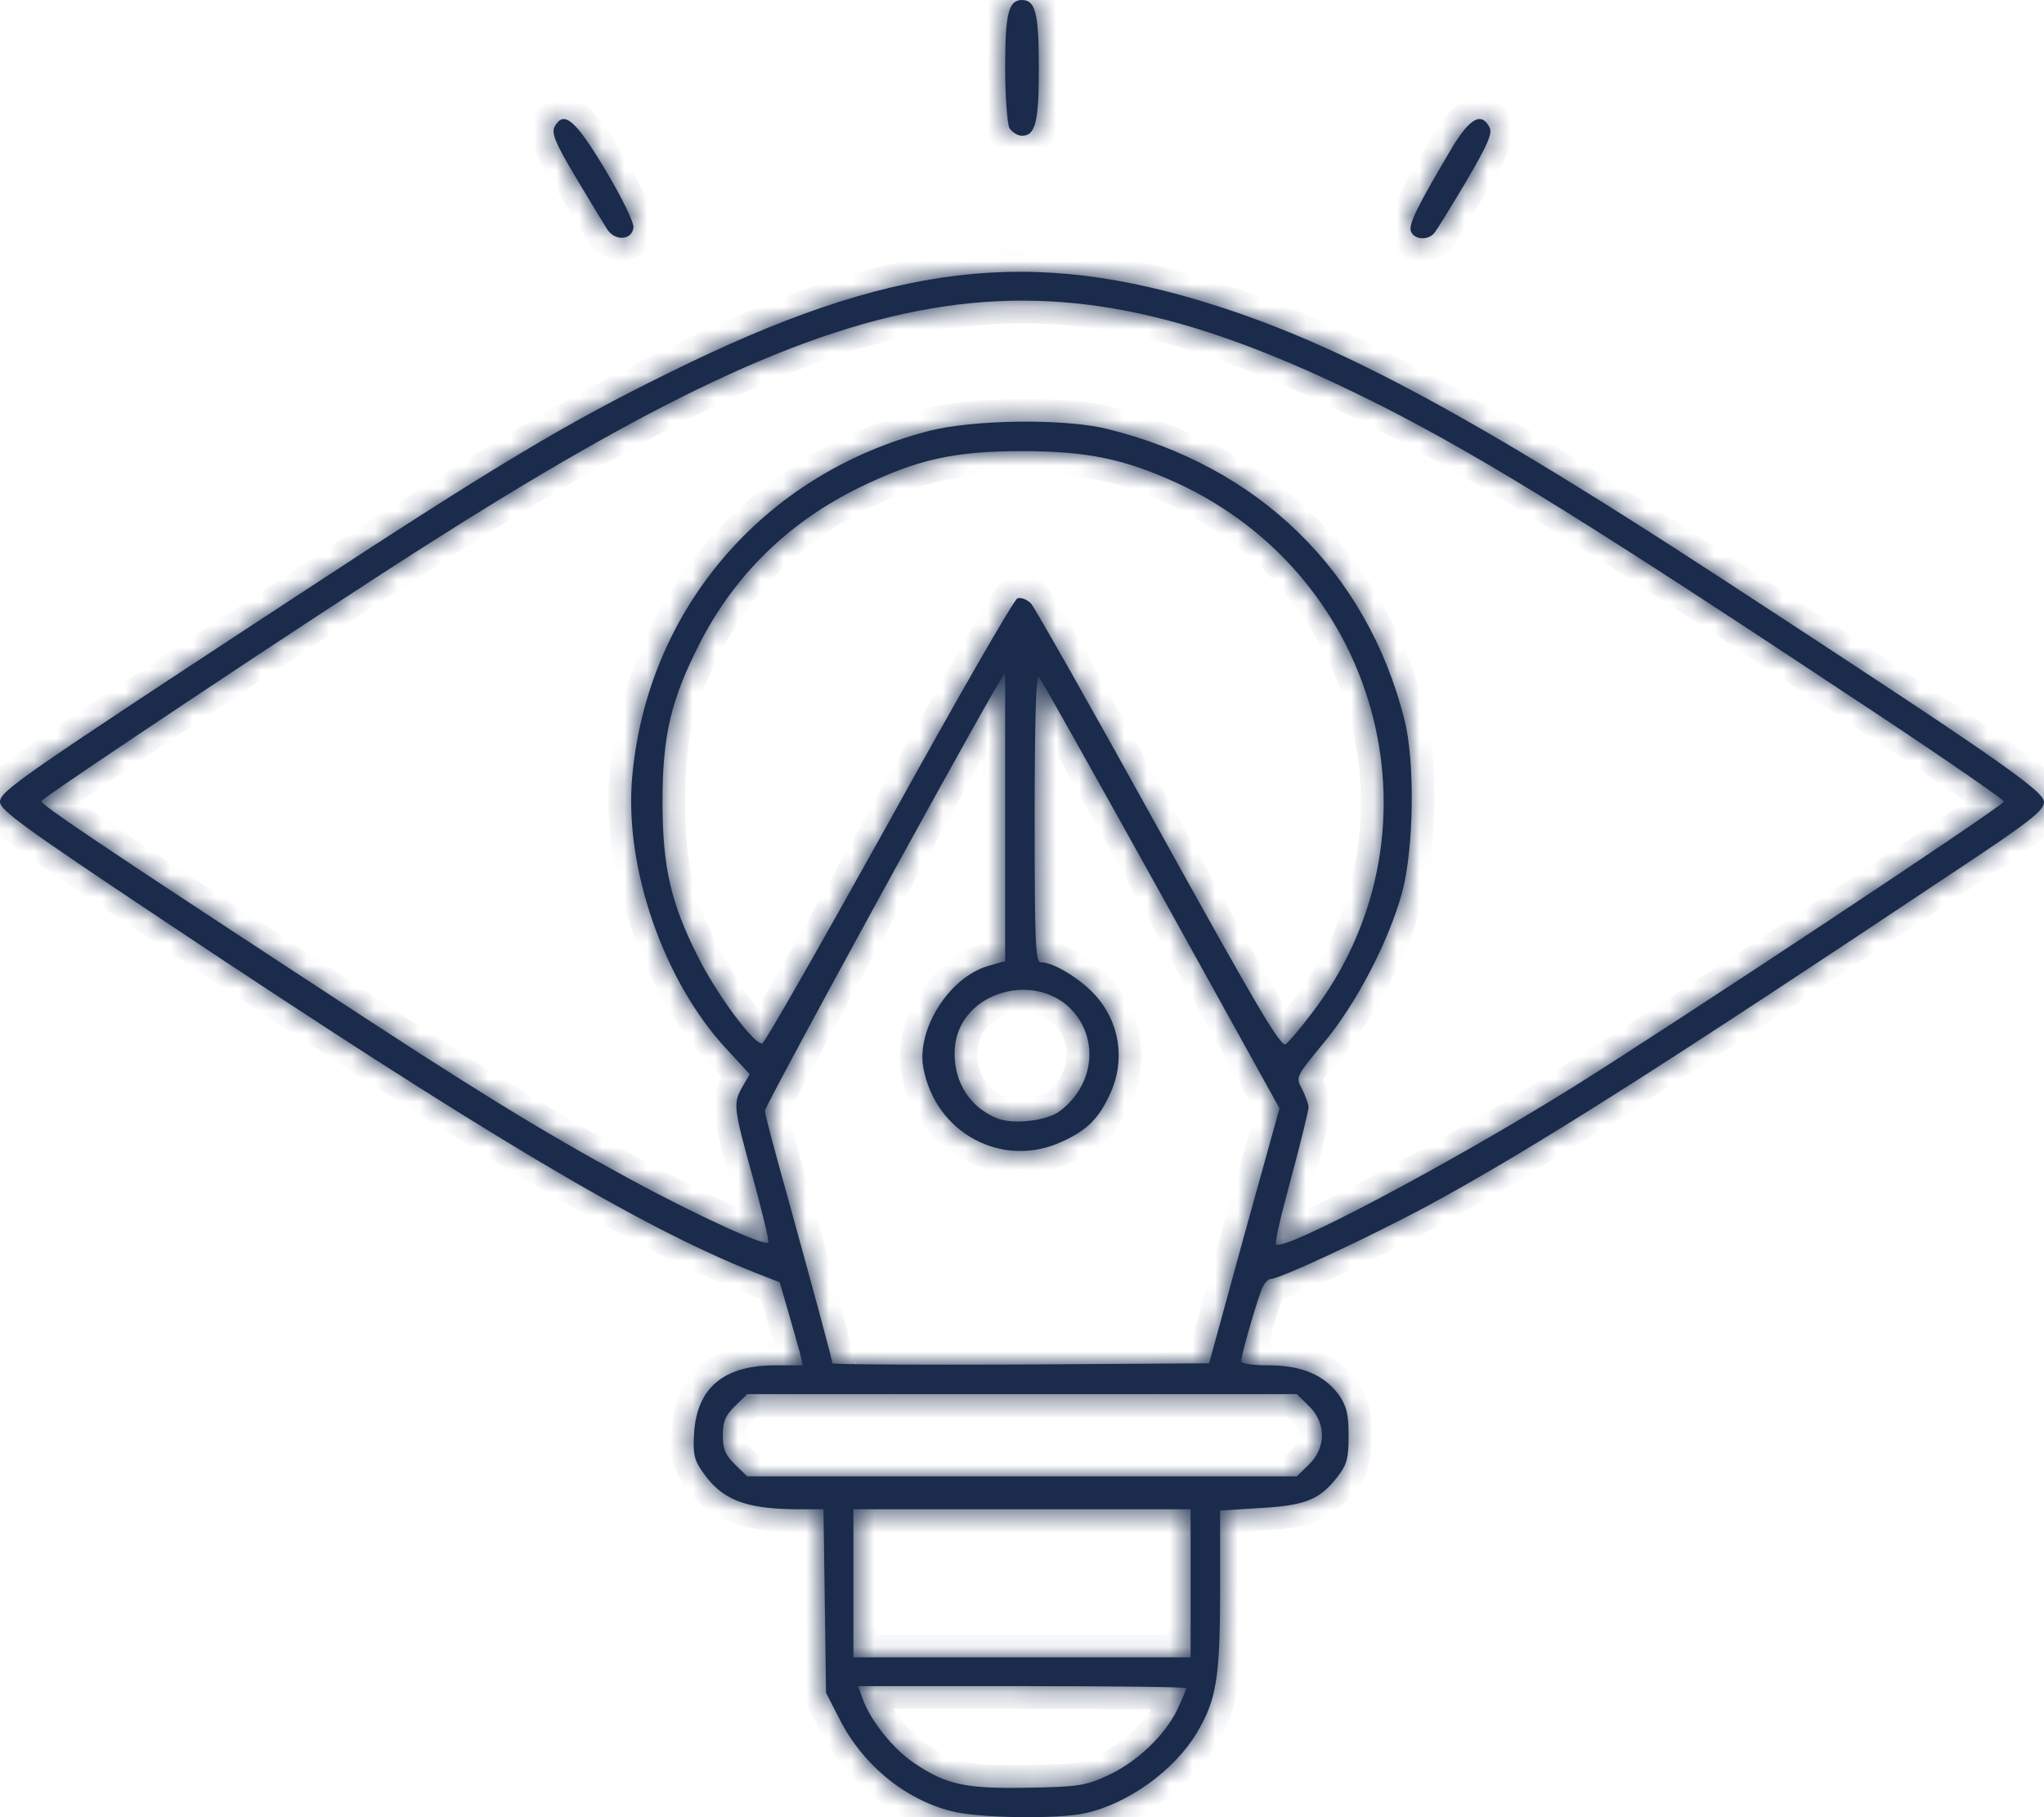
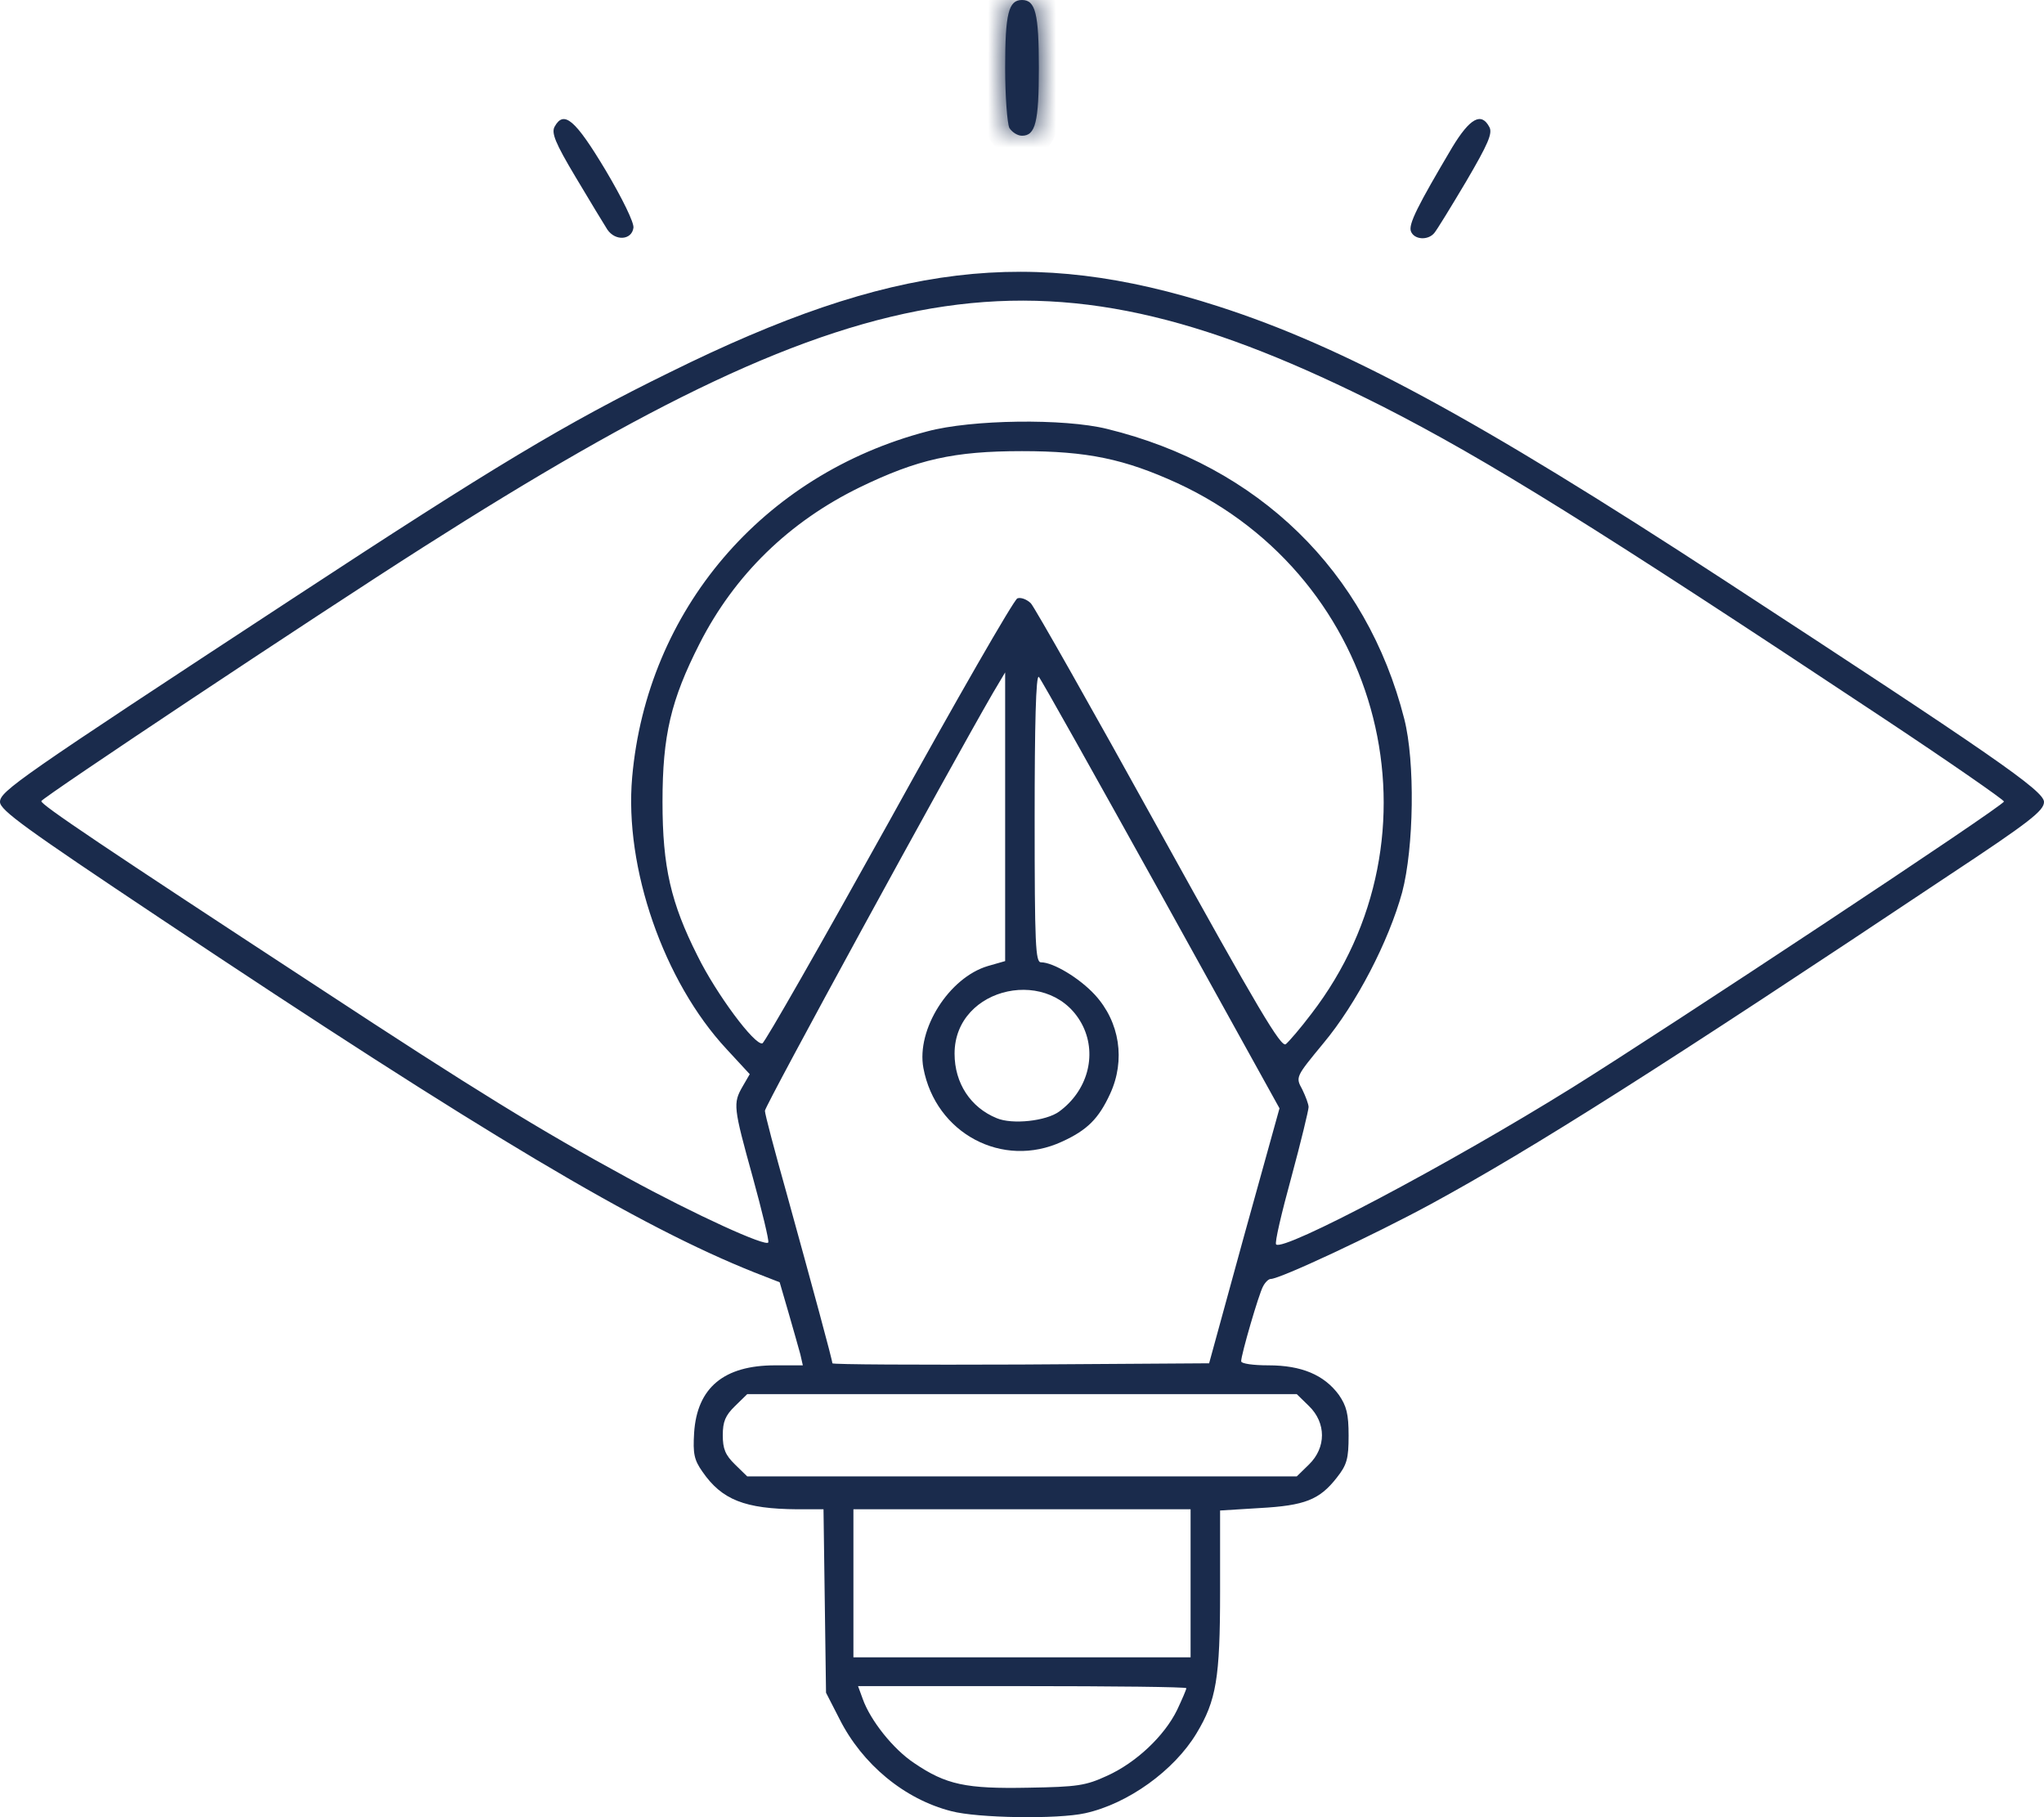
<svg xmlns="http://www.w3.org/2000/svg" width="90" height="80" viewBox="0 0 90 80" fill="none">
  <mask id="path-1-inside-1_3494_3" fill="white">
    <path d="M41.883 79.734C39.823 79.209 37.967 77.67 36.965 75.679L36.371 74.52L36.26 66.445H35.109C32.79 66.427 31.788 66.029 30.934 64.797C30.563 64.272 30.507 64.001 30.563 63.078C30.693 61.086 31.88 60.108 34.126 60.108H35.35L35.239 59.62C35.165 59.33 34.924 58.515 34.72 57.791L34.33 56.451L33.217 56.017C28.132 53.989 21.359 49.97 7.052 40.428C1.132 36.481 0 35.667 0 35.305C0 34.834 0.798 34.273 12.897 26.343C21.73 20.549 24.884 18.648 29.505 16.385C39.247 11.569 45.39 10.827 53.647 13.488C59.159 15.262 64.967 18.395 75.897 25.528C87.773 33.277 90 34.816 90 35.305C90 35.685 89.388 36.174 85.825 38.527C73.15 46.982 67.491 50.567 63 53.011C60.458 54.387 56.357 56.306 55.949 56.306C55.856 56.306 55.707 56.451 55.614 56.632C55.429 56.958 54.65 59.638 54.65 59.927C54.65 60.036 55.188 60.108 55.856 60.108C57.303 60.108 58.305 60.525 58.955 61.412C59.289 61.901 59.381 62.245 59.381 63.204C59.381 64.218 59.307 64.49 58.862 65.051C58.101 66.029 57.452 66.282 55.466 66.391L53.722 66.499V70.066C53.722 73.886 53.555 74.864 52.682 76.312C51.699 77.942 49.676 79.408 47.783 79.825C46.577 80.096 43.033 80.042 41.883 79.734ZM48.748 78.177C50.029 77.598 51.272 76.421 51.829 75.28C52.051 74.81 52.237 74.375 52.237 74.321C52.237 74.266 48.99 74.23 45.019 74.23H37.781L37.986 74.791C38.32 75.733 39.322 77 40.249 77.616C41.66 78.575 42.532 78.756 45.278 78.702C47.45 78.666 47.802 78.612 48.748 78.177ZM52.423 66.445H37.577V72.963H52.423V66.445ZM57.637 64.472C58.398 63.729 58.398 62.643 57.637 61.901L57.099 61.376H32.901L32.363 61.901C31.936 62.317 31.825 62.589 31.825 63.186C31.825 63.784 31.936 64.055 32.363 64.472L32.901 64.997H57.099L57.637 64.472ZM54.779 54.405L56.338 48.793L51.124 39.378C48.247 34.2 45.835 29.891 45.742 29.801C45.612 29.674 45.557 31.937 45.557 35.993C45.557 41.605 45.594 42.365 45.835 42.365C46.373 42.365 47.524 43.053 48.21 43.796C49.305 44.991 49.565 46.675 48.878 48.159C48.377 49.245 47.876 49.752 46.763 50.259C44.146 51.472 41.196 49.897 40.658 47.019C40.342 45.317 41.79 43.035 43.497 42.529L44.258 42.311V29.602L43.72 30.507C41.771 33.874 33.68 48.684 33.68 48.901C33.68 49.046 34.107 50.658 34.627 52.504C35.777 56.668 36.65 59.873 36.65 60.018C36.65 60.072 40.379 60.09 44.944 60.072L53.239 60.018L54.779 54.405ZM33.142 51.816C32.289 48.739 32.27 48.575 32.697 47.833L33.012 47.29L31.992 46.186C29.227 43.217 27.483 38.201 27.835 34.218C28.485 26.868 33.569 20.893 40.825 18.992C42.773 18.467 46.856 18.413 48.748 18.883C55.41 20.513 60.179 25.148 61.831 31.647C62.313 33.53 62.258 37.314 61.738 39.288C61.144 41.442 59.734 44.176 58.268 45.932C57.043 47.417 57.043 47.417 57.34 47.96C57.489 48.268 57.619 48.612 57.619 48.739C57.619 48.865 57.285 50.259 56.858 51.834C56.431 53.391 56.115 54.731 56.19 54.785C56.505 55.111 63.742 51.291 69.216 47.888C73.373 45.298 88.237 35.468 88.237 35.286C88.237 35.214 85.788 33.512 82.781 31.521C70.311 23.247 65.487 20.241 60.866 17.888C46.076 10.428 38.32 11.551 18.649 24.08C13.899 27.103 1.874 35.105 1.819 35.268C1.781 35.413 4.472 37.224 14.103 43.524C20.858 47.96 23.771 49.752 27.631 51.852C30.619 53.482 33.755 54.912 33.829 54.695C33.866 54.605 33.55 53.301 33.142 51.816ZM46.633 48.938C47.876 48.032 48.303 46.475 47.691 45.19C46.373 42.474 42.031 43.398 42.031 46.385C42.031 47.688 42.736 48.757 43.887 49.227C44.573 49.517 46.058 49.354 46.633 48.938ZM57.73 44.647C63.779 36.807 60.922 25.474 51.847 21.273C49.509 20.205 47.876 19.861 45 19.861C41.994 19.861 40.398 20.223 37.856 21.454C34.738 22.975 32.344 25.311 30.804 28.334C29.542 30.815 29.171 32.372 29.171 35.305C29.171 38.165 29.542 39.758 30.711 42.076C31.528 43.742 33.235 46.041 33.569 45.932C33.68 45.896 36.186 41.496 39.155 36.156C42.105 30.815 44.647 26.397 44.796 26.343C44.944 26.288 45.204 26.379 45.39 26.56C45.557 26.741 48.099 31.231 51.031 36.536C55.429 44.484 56.412 46.131 56.617 45.968C56.765 45.842 57.266 45.262 57.73 44.647Z" />
-     <path d="M26.74 10.103C26.592 9.867 25.961 8.835 25.349 7.803C24.439 6.282 24.272 5.848 24.421 5.576C24.829 4.834 25.33 5.269 26.666 7.495C27.408 8.745 27.928 9.813 27.891 10.03C27.817 10.573 27.093 10.628 26.74 10.103Z" />
-     <path d="M62.128 10.193C61.998 9.885 62.425 9.052 63.946 6.482C64.726 5.196 65.227 4.925 65.579 5.594C65.728 5.866 65.524 6.337 64.559 7.984C63.891 9.107 63.26 10.139 63.148 10.265C62.87 10.591 62.276 10.555 62.128 10.193Z" />
    <path d="M44.443 5.631C44.35 5.431 44.258 4.237 44.258 2.987C44.258 0.597 44.406 0 45 0C45.594 0 45.742 0.597 45.742 2.987C45.742 5.377 45.594 5.975 45 5.975C44.796 5.975 44.555 5.812 44.443 5.631Z" />
  </mask>
  <path d="M41.883 79.734C39.823 79.209 37.967 77.67 36.965 75.679L36.371 74.52L36.26 66.445H35.109C32.79 66.427 31.788 66.029 30.934 64.797C30.563 64.272 30.507 64.001 30.563 63.078C30.693 61.086 31.88 60.108 34.126 60.108H35.35L35.239 59.62C35.165 59.33 34.924 58.515 34.72 57.791L34.33 56.451L33.217 56.017C28.132 53.989 21.359 49.97 7.052 40.428C1.132 36.481 0 35.667 0 35.305C0 34.834 0.798 34.273 12.897 26.343C21.73 20.549 24.884 18.648 29.505 16.385C39.247 11.569 45.39 10.827 53.647 13.488C59.159 15.262 64.967 18.395 75.897 25.528C87.773 33.277 90 34.816 90 35.305C90 35.685 89.388 36.174 85.825 38.527C73.15 46.982 67.491 50.567 63 53.011C60.458 54.387 56.357 56.306 55.949 56.306C55.856 56.306 55.707 56.451 55.614 56.632C55.429 56.958 54.65 59.638 54.65 59.927C54.65 60.036 55.188 60.108 55.856 60.108C57.303 60.108 58.305 60.525 58.955 61.412C59.289 61.901 59.381 62.245 59.381 63.204C59.381 64.218 59.307 64.49 58.862 65.051C58.101 66.029 57.452 66.282 55.466 66.391L53.722 66.499V70.066C53.722 73.886 53.555 74.864 52.682 76.312C51.699 77.942 49.676 79.408 47.783 79.825C46.577 80.096 43.033 80.042 41.883 79.734ZM48.748 78.177C50.029 77.598 51.272 76.421 51.829 75.28C52.051 74.81 52.237 74.375 52.237 74.321C52.237 74.266 48.99 74.23 45.019 74.23H37.781L37.986 74.791C38.32 75.733 39.322 77 40.249 77.616C41.66 78.575 42.532 78.756 45.278 78.702C47.45 78.666 47.802 78.612 48.748 78.177ZM52.423 66.445H37.577V72.963H52.423V66.445ZM57.637 64.472C58.398 63.729 58.398 62.643 57.637 61.901L57.099 61.376H32.901L32.363 61.901C31.936 62.317 31.825 62.589 31.825 63.186C31.825 63.784 31.936 64.055 32.363 64.472L32.901 64.997H57.099L57.637 64.472ZM54.779 54.405L56.338 48.793L51.124 39.378C48.247 34.2 45.835 29.891 45.742 29.801C45.612 29.674 45.557 31.937 45.557 35.993C45.557 41.605 45.594 42.365 45.835 42.365C46.373 42.365 47.524 43.053 48.21 43.796C49.305 44.991 49.565 46.675 48.878 48.159C48.377 49.245 47.876 49.752 46.763 50.259C44.146 51.472 41.196 49.897 40.658 47.019C40.342 45.317 41.79 43.035 43.497 42.529L44.258 42.311V29.602L43.72 30.507C41.771 33.874 33.68 48.684 33.68 48.901C33.68 49.046 34.107 50.658 34.627 52.504C35.777 56.668 36.65 59.873 36.65 60.018C36.65 60.072 40.379 60.09 44.944 60.072L53.239 60.018L54.779 54.405ZM33.142 51.816C32.289 48.739 32.27 48.575 32.697 47.833L33.012 47.29L31.992 46.186C29.227 43.217 27.483 38.201 27.835 34.218C28.485 26.868 33.569 20.893 40.825 18.992C42.773 18.467 46.856 18.413 48.748 18.883C55.41 20.513 60.179 25.148 61.831 31.647C62.313 33.53 62.258 37.314 61.738 39.288C61.144 41.442 59.734 44.176 58.268 45.932C57.043 47.417 57.043 47.417 57.34 47.96C57.489 48.268 57.619 48.612 57.619 48.739C57.619 48.865 57.285 50.259 56.858 51.834C56.431 53.391 56.115 54.731 56.19 54.785C56.505 55.111 63.742 51.291 69.216 47.888C73.373 45.298 88.237 35.468 88.237 35.286C88.237 35.214 85.788 33.512 82.781 31.521C70.311 23.247 65.487 20.241 60.866 17.888C46.076 10.428 38.32 11.551 18.649 24.08C13.899 27.103 1.874 35.105 1.819 35.268C1.781 35.413 4.472 37.224 14.103 43.524C20.858 47.96 23.771 49.752 27.631 51.852C30.619 53.482 33.755 54.912 33.829 54.695C33.866 54.605 33.55 53.301 33.142 51.816ZM46.633 48.938C47.876 48.032 48.303 46.475 47.691 45.19C46.373 42.474 42.031 43.398 42.031 46.385C42.031 47.688 42.736 48.757 43.887 49.227C44.573 49.517 46.058 49.354 46.633 48.938ZM57.73 44.647C63.779 36.807 60.922 25.474 51.847 21.273C49.509 20.205 47.876 19.861 45 19.861C41.994 19.861 40.398 20.223 37.856 21.454C34.738 22.975 32.344 25.311 30.804 28.334C29.542 30.815 29.171 32.372 29.171 35.305C29.171 38.165 29.542 39.758 30.711 42.076C31.528 43.742 33.235 46.041 33.569 45.932C33.68 45.896 36.186 41.496 39.155 36.156C42.105 30.815 44.647 26.397 44.796 26.343C44.944 26.288 45.204 26.379 45.39 26.56C45.557 26.741 48.099 31.231 51.031 36.536C55.429 44.484 56.412 46.131 56.617 45.968C56.765 45.842 57.266 45.262 57.73 44.647Z" fill="#1A2B4C" />
  <path d="M26.74 10.103C26.592 9.867 25.961 8.835 25.349 7.803C24.439 6.282 24.272 5.848 24.421 5.576C24.829 4.834 25.33 5.269 26.666 7.495C27.408 8.745 27.928 9.813 27.891 10.03C27.817 10.573 27.093 10.628 26.74 10.103Z" fill="#1A2B4C" />
  <path d="M62.128 10.193C61.998 9.885 62.425 9.052 63.946 6.482C64.726 5.196 65.227 4.925 65.579 5.594C65.728 5.866 65.524 6.337 64.559 7.984C63.891 9.107 63.26 10.139 63.148 10.265C62.87 10.591 62.276 10.555 62.128 10.193Z" fill="#1A2B4C" />
  <path d="M44.443 5.631C44.35 5.431 44.258 4.237 44.258 2.987C44.258 0.597 44.406 0 45 0C45.594 0 45.742 0.597 45.742 2.987C45.742 5.377 45.594 5.975 45 5.975C44.796 5.975 44.555 5.812 44.443 5.631Z" fill="#1A2B4C" />
-   <path d="M41.883 79.734C39.823 79.209 37.967 77.67 36.965 75.679L36.371 74.52L36.26 66.445H35.109C32.79 66.427 31.788 66.029 30.934 64.797C30.563 64.272 30.507 64.001 30.563 63.078C30.693 61.086 31.88 60.108 34.126 60.108H35.35L35.239 59.62C35.165 59.33 34.924 58.515 34.72 57.791L34.33 56.451L33.217 56.017C28.132 53.989 21.359 49.97 7.052 40.428C1.132 36.481 0 35.667 0 35.305C0 34.834 0.798 34.273 12.897 26.343C21.73 20.549 24.884 18.648 29.505 16.385C39.247 11.569 45.39 10.827 53.647 13.488C59.159 15.262 64.967 18.395 75.897 25.528C87.773 33.277 90 34.816 90 35.305C90 35.685 89.388 36.174 85.825 38.527C73.15 46.982 67.491 50.567 63 53.011C60.458 54.387 56.357 56.306 55.949 56.306C55.856 56.306 55.707 56.451 55.614 56.632C55.429 56.958 54.65 59.638 54.65 59.927C54.65 60.036 55.188 60.108 55.856 60.108C57.303 60.108 58.305 60.525 58.955 61.412C59.289 61.901 59.381 62.245 59.381 63.204C59.381 64.218 59.307 64.49 58.862 65.051C58.101 66.029 57.452 66.282 55.466 66.391L53.722 66.499V70.066C53.722 73.886 53.555 74.864 52.682 76.312C51.699 77.942 49.676 79.408 47.783 79.825C46.577 80.096 43.033 80.042 41.883 79.734ZM48.748 78.177C50.029 77.598 51.272 76.421 51.829 75.28C52.051 74.81 52.237 74.375 52.237 74.321C52.237 74.266 48.99 74.23 45.019 74.23H37.781L37.986 74.791C38.32 75.733 39.322 77 40.249 77.616C41.66 78.575 42.532 78.756 45.278 78.702C47.45 78.666 47.802 78.612 48.748 78.177ZM52.423 66.445H37.577V72.963H52.423V66.445ZM57.637 64.472C58.398 63.729 58.398 62.643 57.637 61.901L57.099 61.376H32.901L32.363 61.901C31.936 62.317 31.825 62.589 31.825 63.186C31.825 63.784 31.936 64.055 32.363 64.472L32.901 64.997H57.099L57.637 64.472ZM54.779 54.405L56.338 48.793L51.124 39.378C48.247 34.2 45.835 29.891 45.742 29.801C45.612 29.674 45.557 31.937 45.557 35.993C45.557 41.605 45.594 42.365 45.835 42.365C46.373 42.365 47.524 43.053 48.21 43.796C49.305 44.991 49.565 46.675 48.878 48.159C48.377 49.245 47.876 49.752 46.763 50.259C44.146 51.472 41.196 49.897 40.658 47.019C40.342 45.317 41.79 43.035 43.497 42.529L44.258 42.311V29.602L43.72 30.507C41.771 33.874 33.68 48.684 33.68 48.901C33.68 49.046 34.107 50.658 34.627 52.504C35.777 56.668 36.65 59.873 36.65 60.018C36.65 60.072 40.379 60.09 44.944 60.072L53.239 60.018L54.779 54.405ZM33.142 51.816C32.289 48.739 32.27 48.575 32.697 47.833L33.012 47.29L31.992 46.186C29.227 43.217 27.483 38.201 27.835 34.218C28.485 26.868 33.569 20.893 40.825 18.992C42.773 18.467 46.856 18.413 48.748 18.883C55.41 20.513 60.179 25.148 61.831 31.647C62.313 33.53 62.258 37.314 61.738 39.288C61.144 41.442 59.734 44.176 58.268 45.932C57.043 47.417 57.043 47.417 57.34 47.96C57.489 48.268 57.619 48.612 57.619 48.739C57.619 48.865 57.285 50.259 56.858 51.834C56.431 53.391 56.115 54.731 56.19 54.785C56.505 55.111 63.742 51.291 69.216 47.888C73.373 45.298 88.237 35.468 88.237 35.286C88.237 35.214 85.788 33.512 82.781 31.521C70.311 23.247 65.487 20.241 60.866 17.888C46.076 10.428 38.32 11.551 18.649 24.08C13.899 27.103 1.874 35.105 1.819 35.268C1.781 35.413 4.472 37.224 14.103 43.524C20.858 47.96 23.771 49.752 27.631 51.852C30.619 53.482 33.755 54.912 33.829 54.695C33.866 54.605 33.55 53.301 33.142 51.816ZM46.633 48.938C47.876 48.032 48.303 46.475 47.691 45.19C46.373 42.474 42.031 43.398 42.031 46.385C42.031 47.688 42.736 48.757 43.887 49.227C44.573 49.517 46.058 49.354 46.633 48.938ZM57.73 44.647C63.779 36.807 60.922 25.474 51.847 21.273C49.509 20.205 47.876 19.861 45 19.861C41.994 19.861 40.398 20.223 37.856 21.454C34.738 22.975 32.344 25.311 30.804 28.334C29.542 30.815 29.171 32.372 29.171 35.305C29.171 38.165 29.542 39.758 30.711 42.076C31.528 43.742 33.235 46.041 33.569 45.932C33.68 45.896 36.186 41.496 39.155 36.156C42.105 30.815 44.647 26.397 44.796 26.343C44.944 26.288 45.204 26.379 45.39 26.56C45.557 26.741 48.099 31.231 51.031 36.536C55.429 44.484 56.412 46.131 56.617 45.968C56.765 45.842 57.266 45.262 57.73 44.647Z" stroke="#1A2B4C" stroke-width="2" mask="url(#path-1-inside-1_3494_3)" />
  <path d="M26.74 10.103C26.592 9.867 25.961 8.835 25.349 7.803C24.439 6.282 24.272 5.848 24.421 5.576C24.829 4.834 25.33 5.269 26.666 7.495C27.408 8.745 27.928 9.813 27.891 10.03C27.817 10.573 27.093 10.628 26.74 10.103Z" stroke="#1A2B4C" stroke-width="2" mask="url(#path-1-inside-1_3494_3)" />
-   <path d="M62.128 10.193C61.998 9.885 62.425 9.052 63.946 6.482C64.726 5.196 65.227 4.925 65.579 5.594C65.728 5.866 65.524 6.337 64.559 7.984C63.891 9.107 63.26 10.139 63.148 10.265C62.87 10.591 62.276 10.555 62.128 10.193Z" stroke="#1A2B4C" stroke-width="2" mask="url(#path-1-inside-1_3494_3)" />
  <path d="M44.443 5.631C44.35 5.431 44.258 4.237 44.258 2.987C44.258 0.597 44.406 0 45 0C45.594 0 45.742 0.597 45.742 2.987C45.742 5.377 45.594 5.975 45 5.975C44.796 5.975 44.555 5.812 44.443 5.631Z" stroke="#1A2B4C" stroke-width="2" mask="url(#path-1-inside-1_3494_3)" />
</svg>